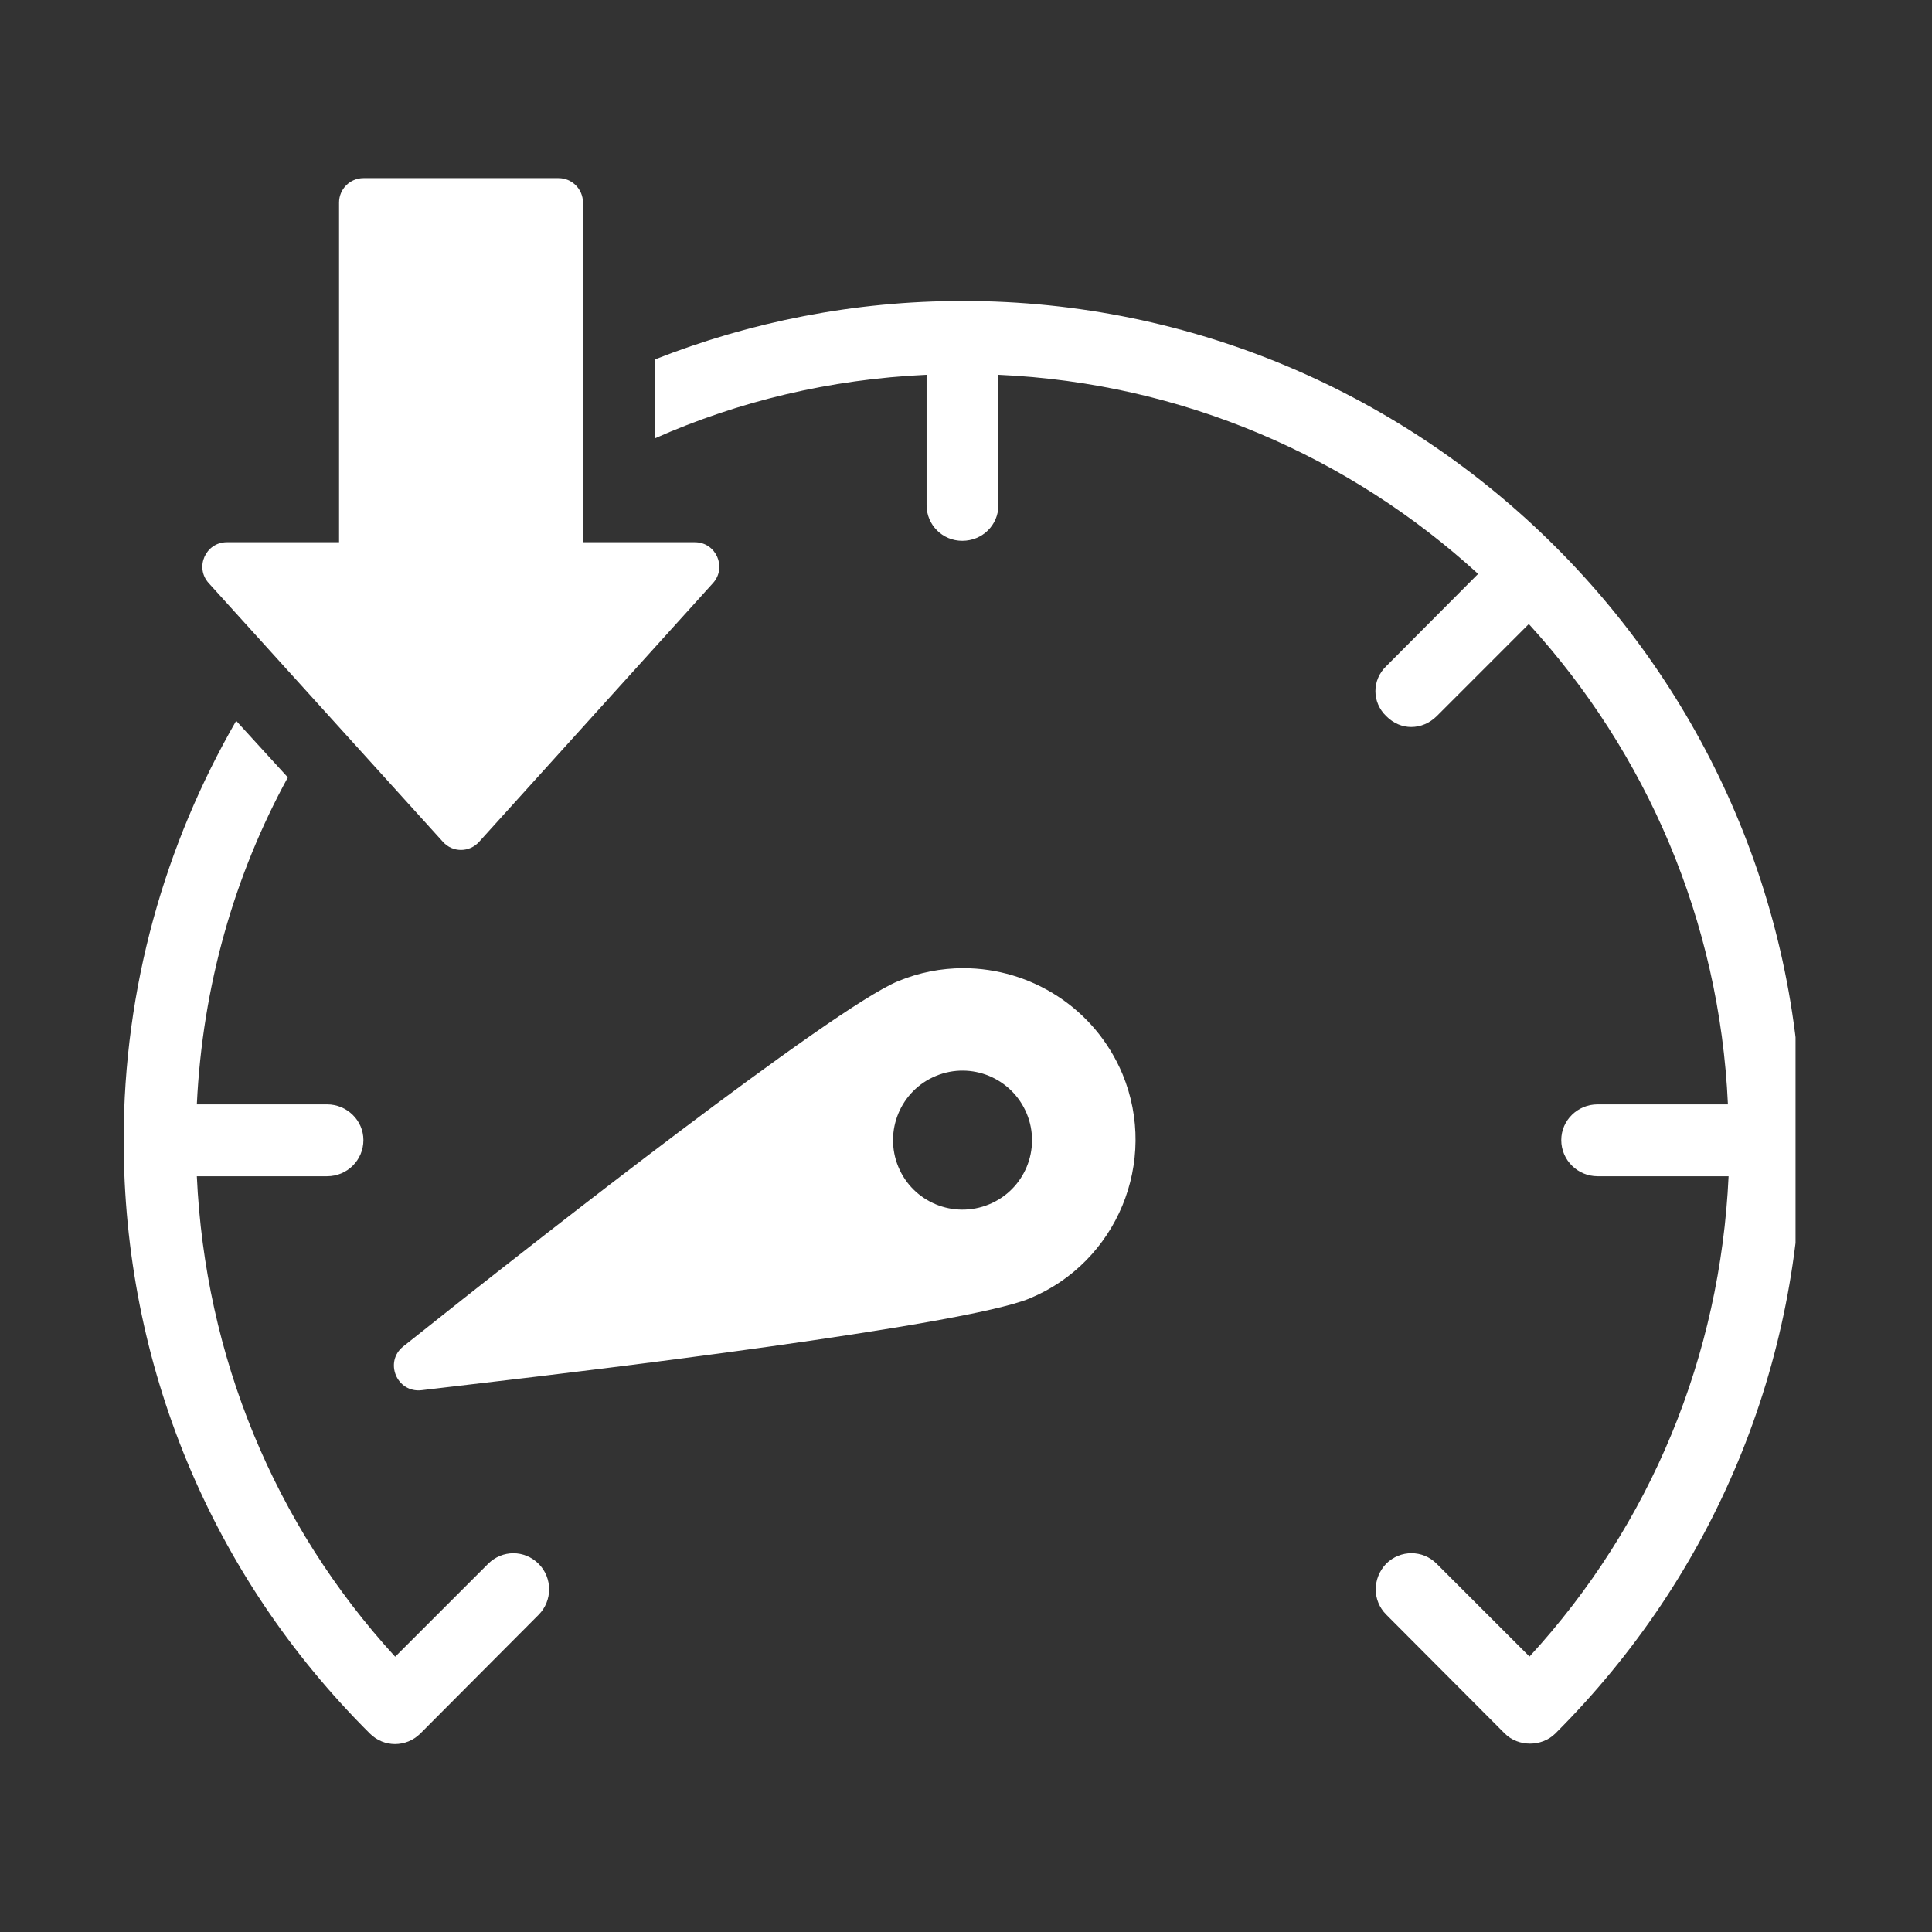
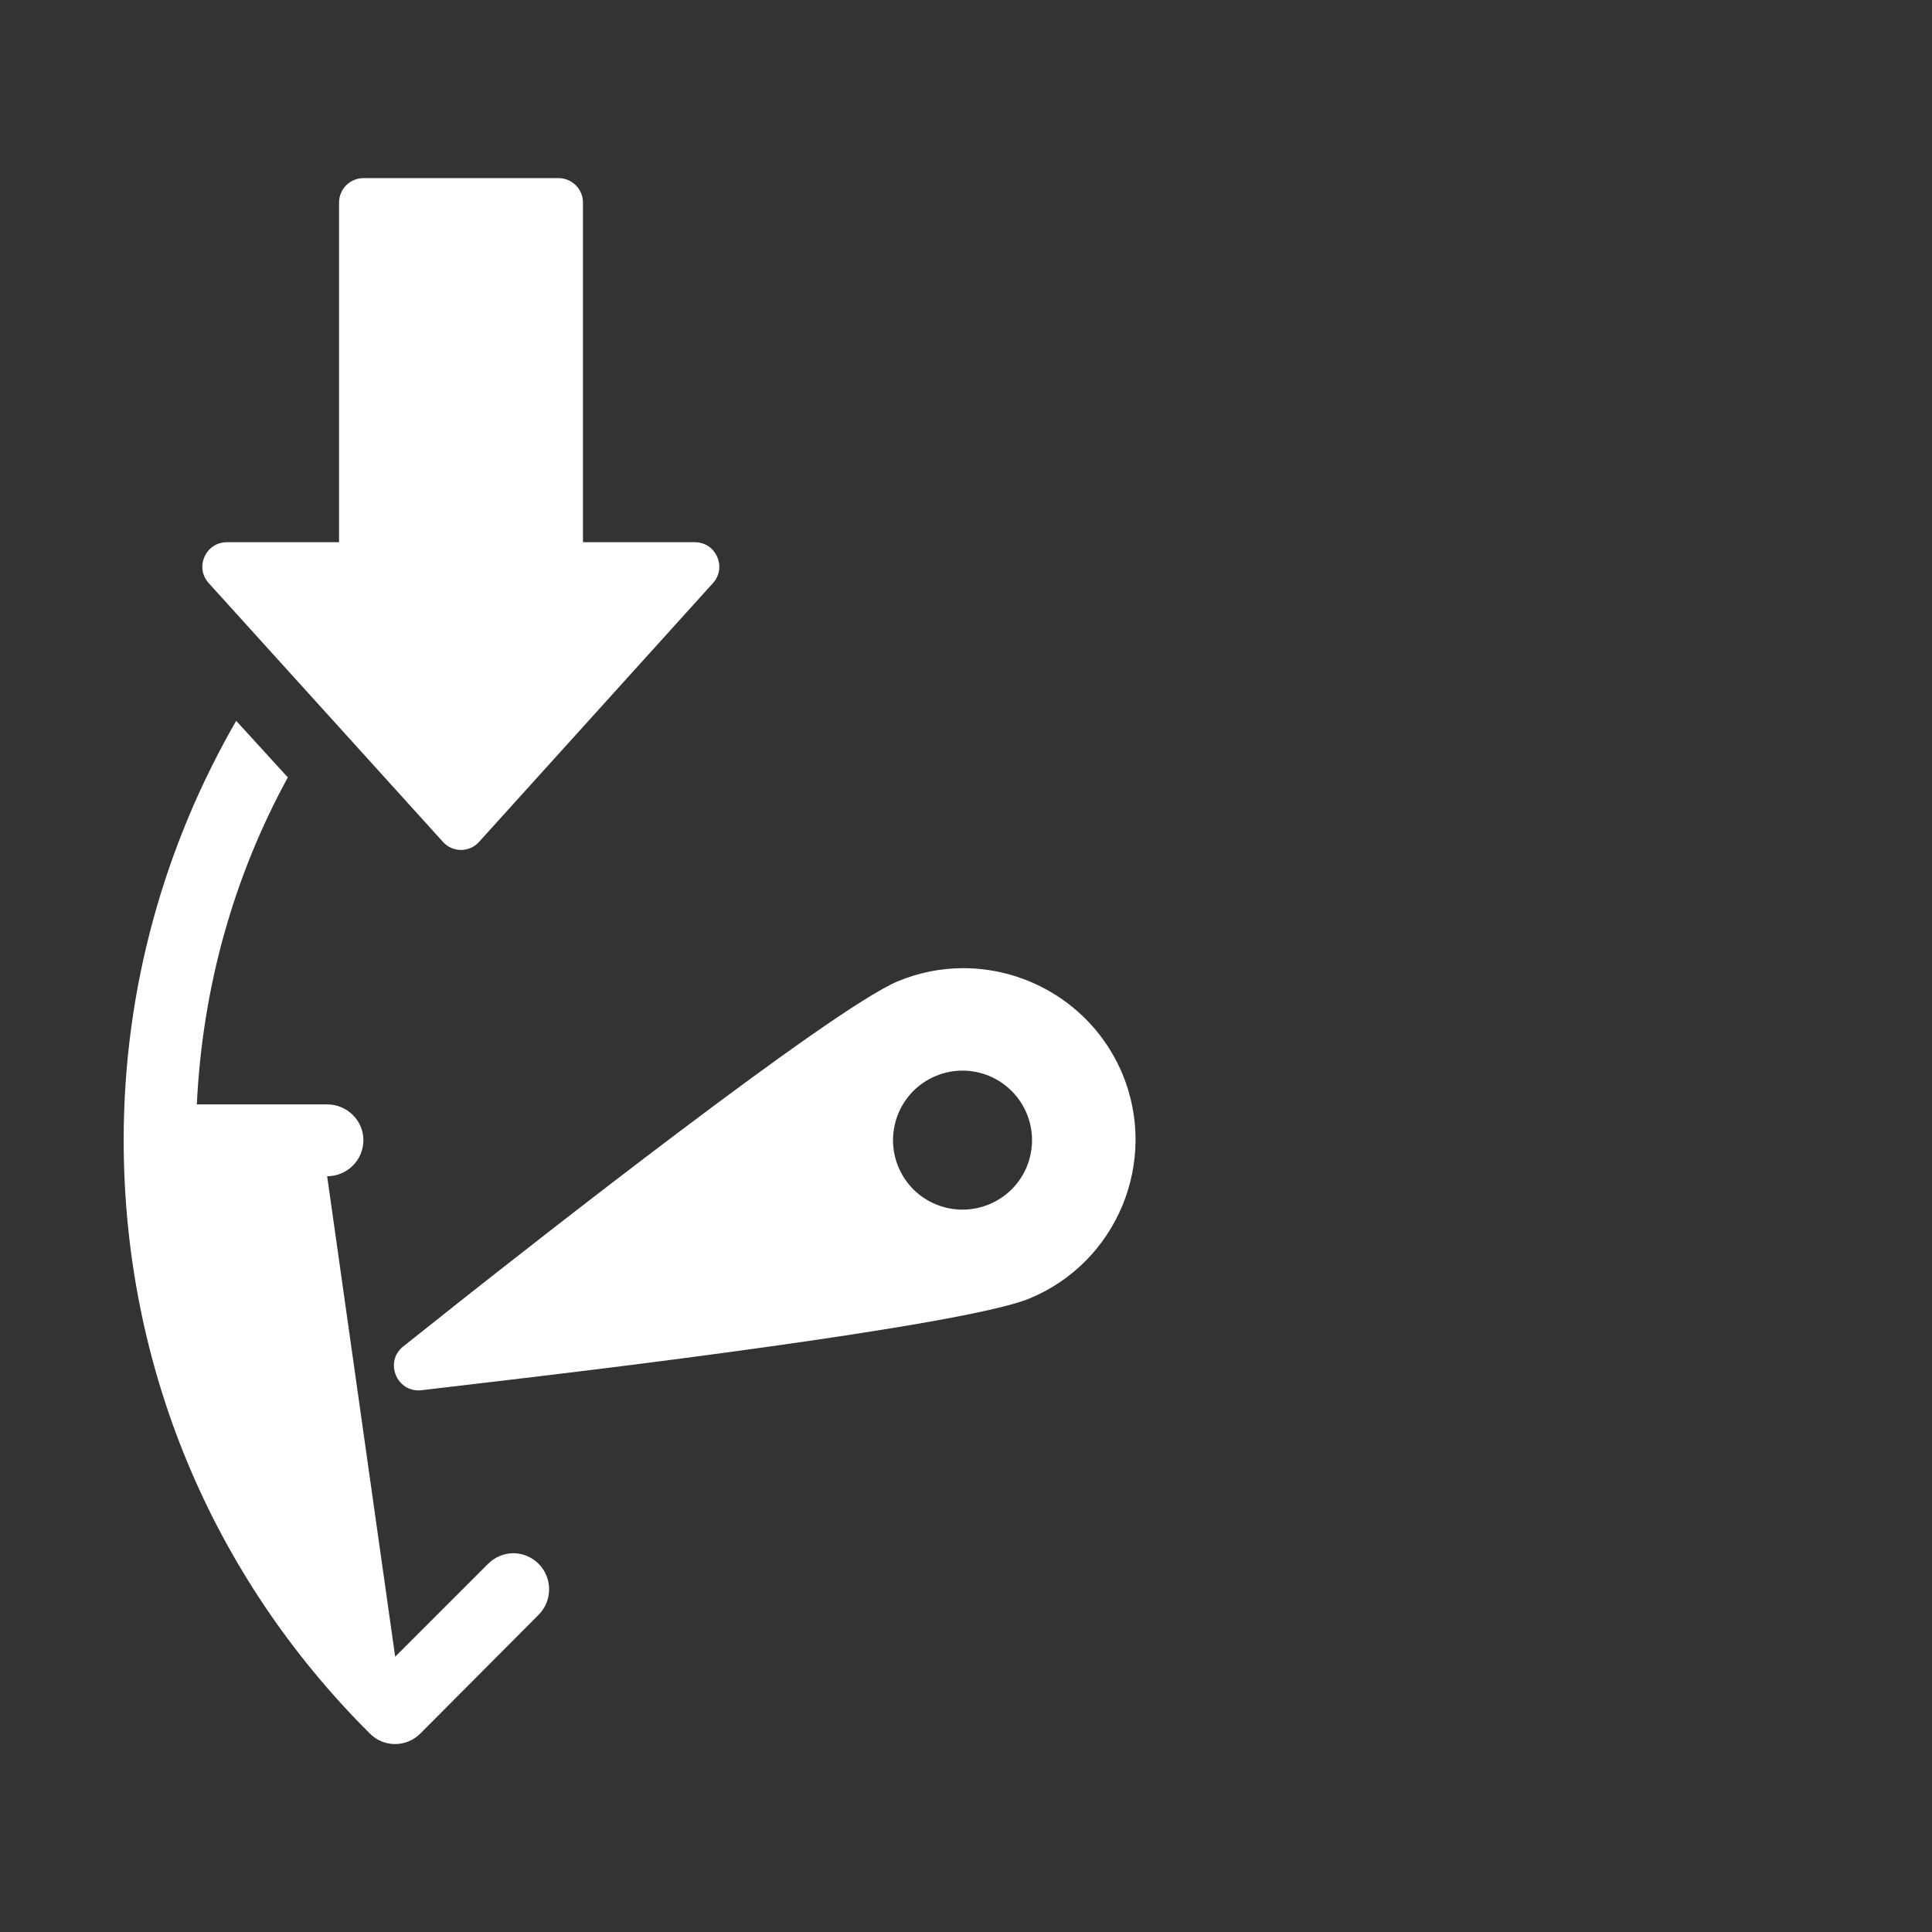
<svg xmlns="http://www.w3.org/2000/svg" width="121" zoomAndPan="magnify" viewBox="0 0 90.75 90.75" height="121" preserveAspectRatio="xMidYMid meet" version="1.0">
  <rect x="0" y="0" width="90.75" height="90.75" fill="#333333" stroke="none" />
  <defs>
    <clipPath id="839a59c2f5">
      <path d="M 5.805 33 L 26 33 L 26 82 L 5.805 82 Z M 5.805 33 " clip-rule="nonzero" />
    </clipPath>
    <clipPath id="44cf5742a9">
      <path d="M 30 14 L 84.34 14 L 84.34 82 L 30 82 Z M 30 14 " clip-rule="nonzero" />
    </clipPath>
    <clipPath id="daedf56c77">
      <path d="M 9 8.367 L 34 8.367 L 34 40 L 9 40 Z M 9 8.367 " clip-rule="nonzero" />
    </clipPath>
  </defs>
  <g clip-path="url(#839a59c2f5)">
-     <path fill="#ffffff" d="M 22.926 73.457 L 18.562 77.82 C 12.863 71.598 9.633 63.684 9.246 55.25 L 15.367 55.25 C 16.297 55.25 17.07 54.504 17.07 53.551 C 17.07 52.621 16.289 51.875 15.367 51.875 L 9.246 51.875 C 9.512 46.312 11.004 41.121 13.52 36.516 L 11.094 33.859 C 7.75 39.66 5.809 46.379 5.809 53.551 C 5.809 64.098 9.898 73.988 17.375 81.43 C 18.031 82.086 19.078 82.086 19.742 81.43 L 25.301 75.848 C 25.957 75.191 25.957 74.113 25.301 73.457 C 24.637 72.793 23.59 72.793 22.926 73.457 Z M 22.926 73.457 " fill-opacity="1" fill-rule="nonzero" />
+     <path fill="#ffffff" d="M 22.926 73.457 L 18.562 77.82 L 15.367 55.25 C 16.297 55.25 17.07 54.504 17.07 53.551 C 17.07 52.621 16.289 51.875 15.367 51.875 L 9.246 51.875 C 9.512 46.312 11.004 41.121 13.52 36.516 L 11.094 33.859 C 7.75 39.66 5.809 46.379 5.809 53.551 C 5.809 64.098 9.898 73.988 17.375 81.43 C 18.031 82.086 19.078 82.086 19.742 81.43 L 25.301 75.848 C 25.957 75.191 25.957 74.113 25.301 73.457 C 24.637 72.793 23.59 72.793 22.926 73.457 Z M 22.926 73.457 " fill-opacity="1" fill-rule="nonzero" />
  </g>
  <g clip-path="url(#44cf5742a9)">
-     <path fill="#ffffff" d="M 45.223 14.137 C 40.113 14.137 35.242 15.121 30.762 16.883 L 30.762 20.59 C 34.676 18.855 38.977 17.812 43.523 17.605 L 43.523 23.727 C 43.523 24.656 44.27 25.402 45.199 25.402 C 46.152 25.402 46.898 24.656 46.898 23.727 L 46.898 17.605 C 55.562 17.992 63.422 21.461 69.43 26.957 L 65.121 31.285 C 64.434 31.941 64.434 32.988 65.121 33.645 C 65.453 33.977 65.871 34.148 66.285 34.148 C 66.73 34.148 67.148 33.969 67.48 33.645 L 71.812 29.312 C 77.312 35.344 80.773 43.211 81.164 51.875 L 75.039 51.875 C 74.109 51.875 73.336 52.621 73.336 53.551 C 73.336 54.504 74.117 55.25 75.039 55.25 L 81.195 55.25 C 80.805 63.684 77.555 71.598 71.844 77.812 L 67.48 73.449 C 66.824 72.793 65.777 72.793 65.113 73.449 C 64.457 74.137 64.457 75.184 65.113 75.84 L 70.676 81.422 C 71.004 81.754 71.453 81.902 71.867 81.902 C 72.285 81.902 72.73 81.754 73.062 81.422 C 80.508 73.98 84.633 64.09 84.633 53.543 C 84.641 31.828 66.949 14.137 45.223 14.137 Z M 45.223 14.137 " fill-opacity="1" fill-rule="nonzero" />
-   </g>
+     </g>
  <path fill="#ffffff" d="M 45.25 45.477 C 44.219 45.477 43.176 45.676 42.18 46.09 C 39.051 47.387 24.645 58.727 21.789 60.984 L 18.945 63.242 C 18.031 63.965 18.637 65.434 19.801 65.301 L 23.41 64.875 C 27.027 64.453 45.234 62.289 48.359 60.992 C 52.469 59.293 54.426 54.562 52.727 50.453 C 51.43 47.352 48.418 45.477 45.25 45.477 Z M 46.461 56.57 C 44.793 57.258 42.883 56.473 42.195 54.805 C 41.508 53.137 42.297 51.227 43.961 50.539 C 45.629 49.848 47.531 50.637 48.227 52.305 C 48.918 53.973 48.129 55.883 46.461 56.57 Z M 46.461 56.57 " fill-opacity="1" fill-rule="nonzero" />
  <g clip-path="url(#daedf56c77)">
    <path fill="#ffffff" d="M 20.805 39.543 C 21.258 40.051 22.047 40.051 22.504 39.543 L 33.492 27.387 C 34.156 26.648 33.633 25.469 32.637 25.469 L 27.383 25.469 L 27.383 9.512 C 27.383 8.883 26.867 8.367 26.238 8.367 L 17.07 8.367 C 16.438 8.367 15.926 8.883 15.926 9.512 L 15.926 25.469 L 10.656 25.469 C 9.66 25.469 9.137 26.648 9.801 27.387 Z M 20.805 39.543 " fill-opacity="1" fill-rule="nonzero" />
  </g>
</svg>